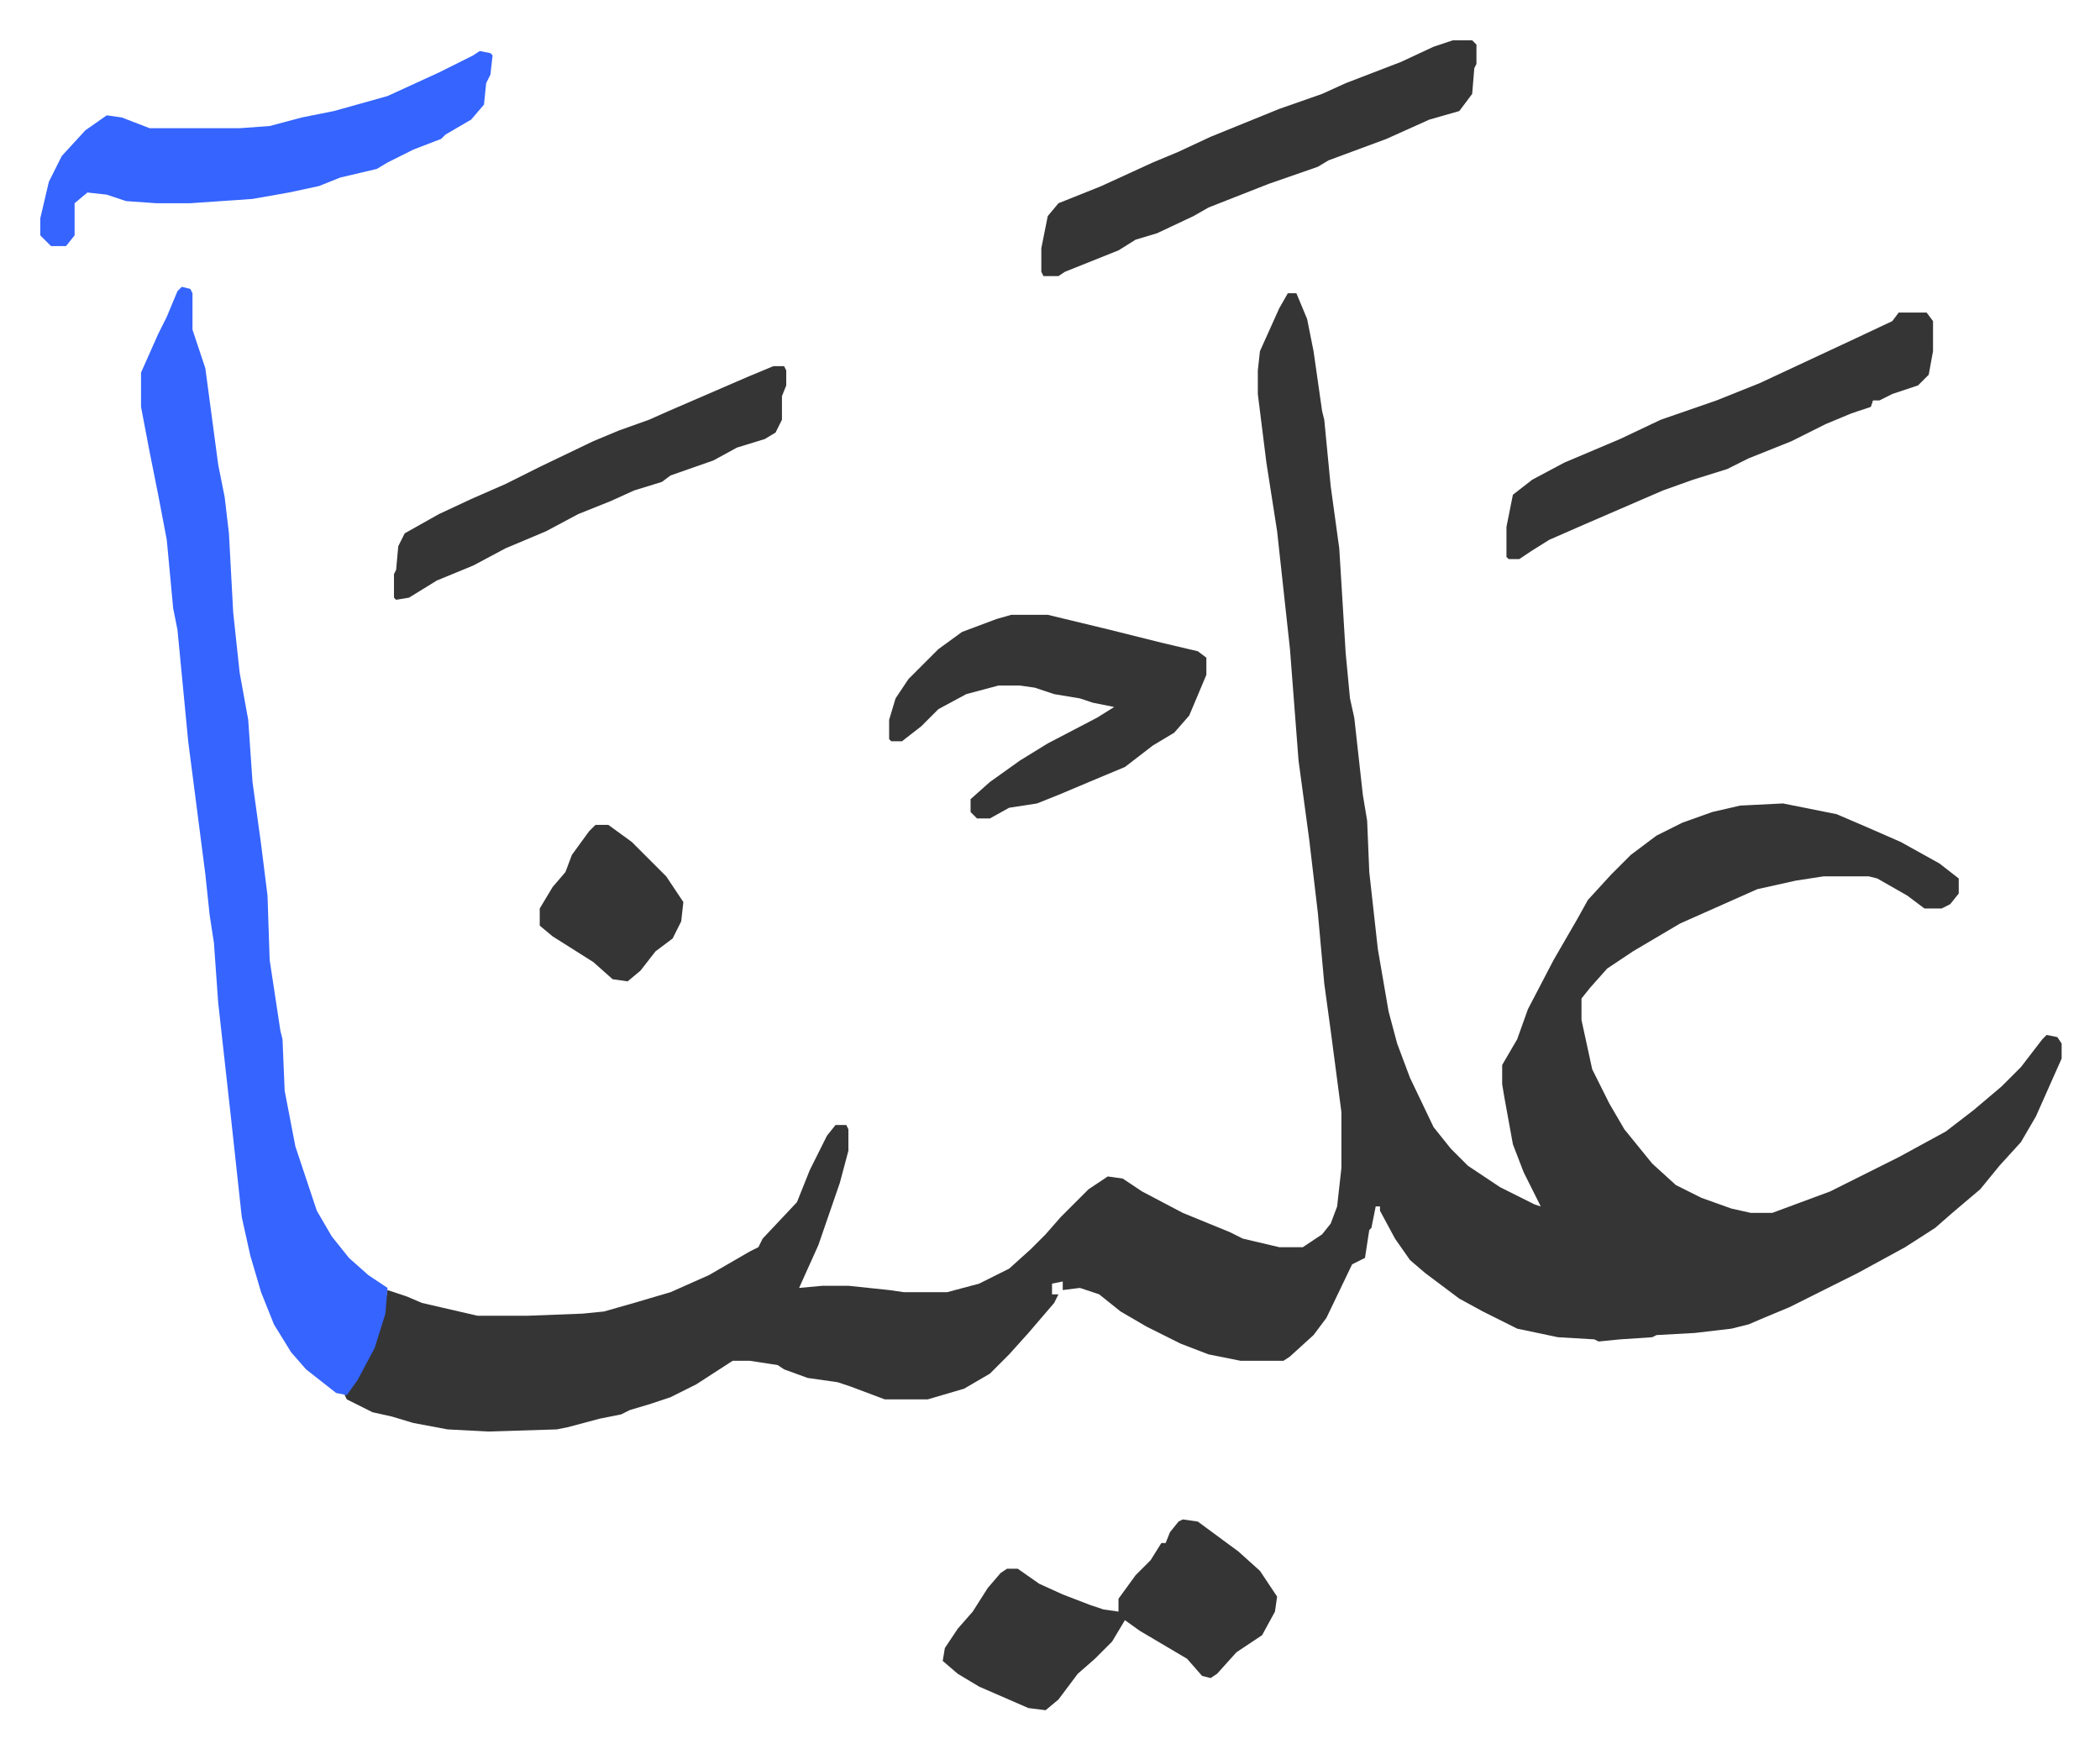
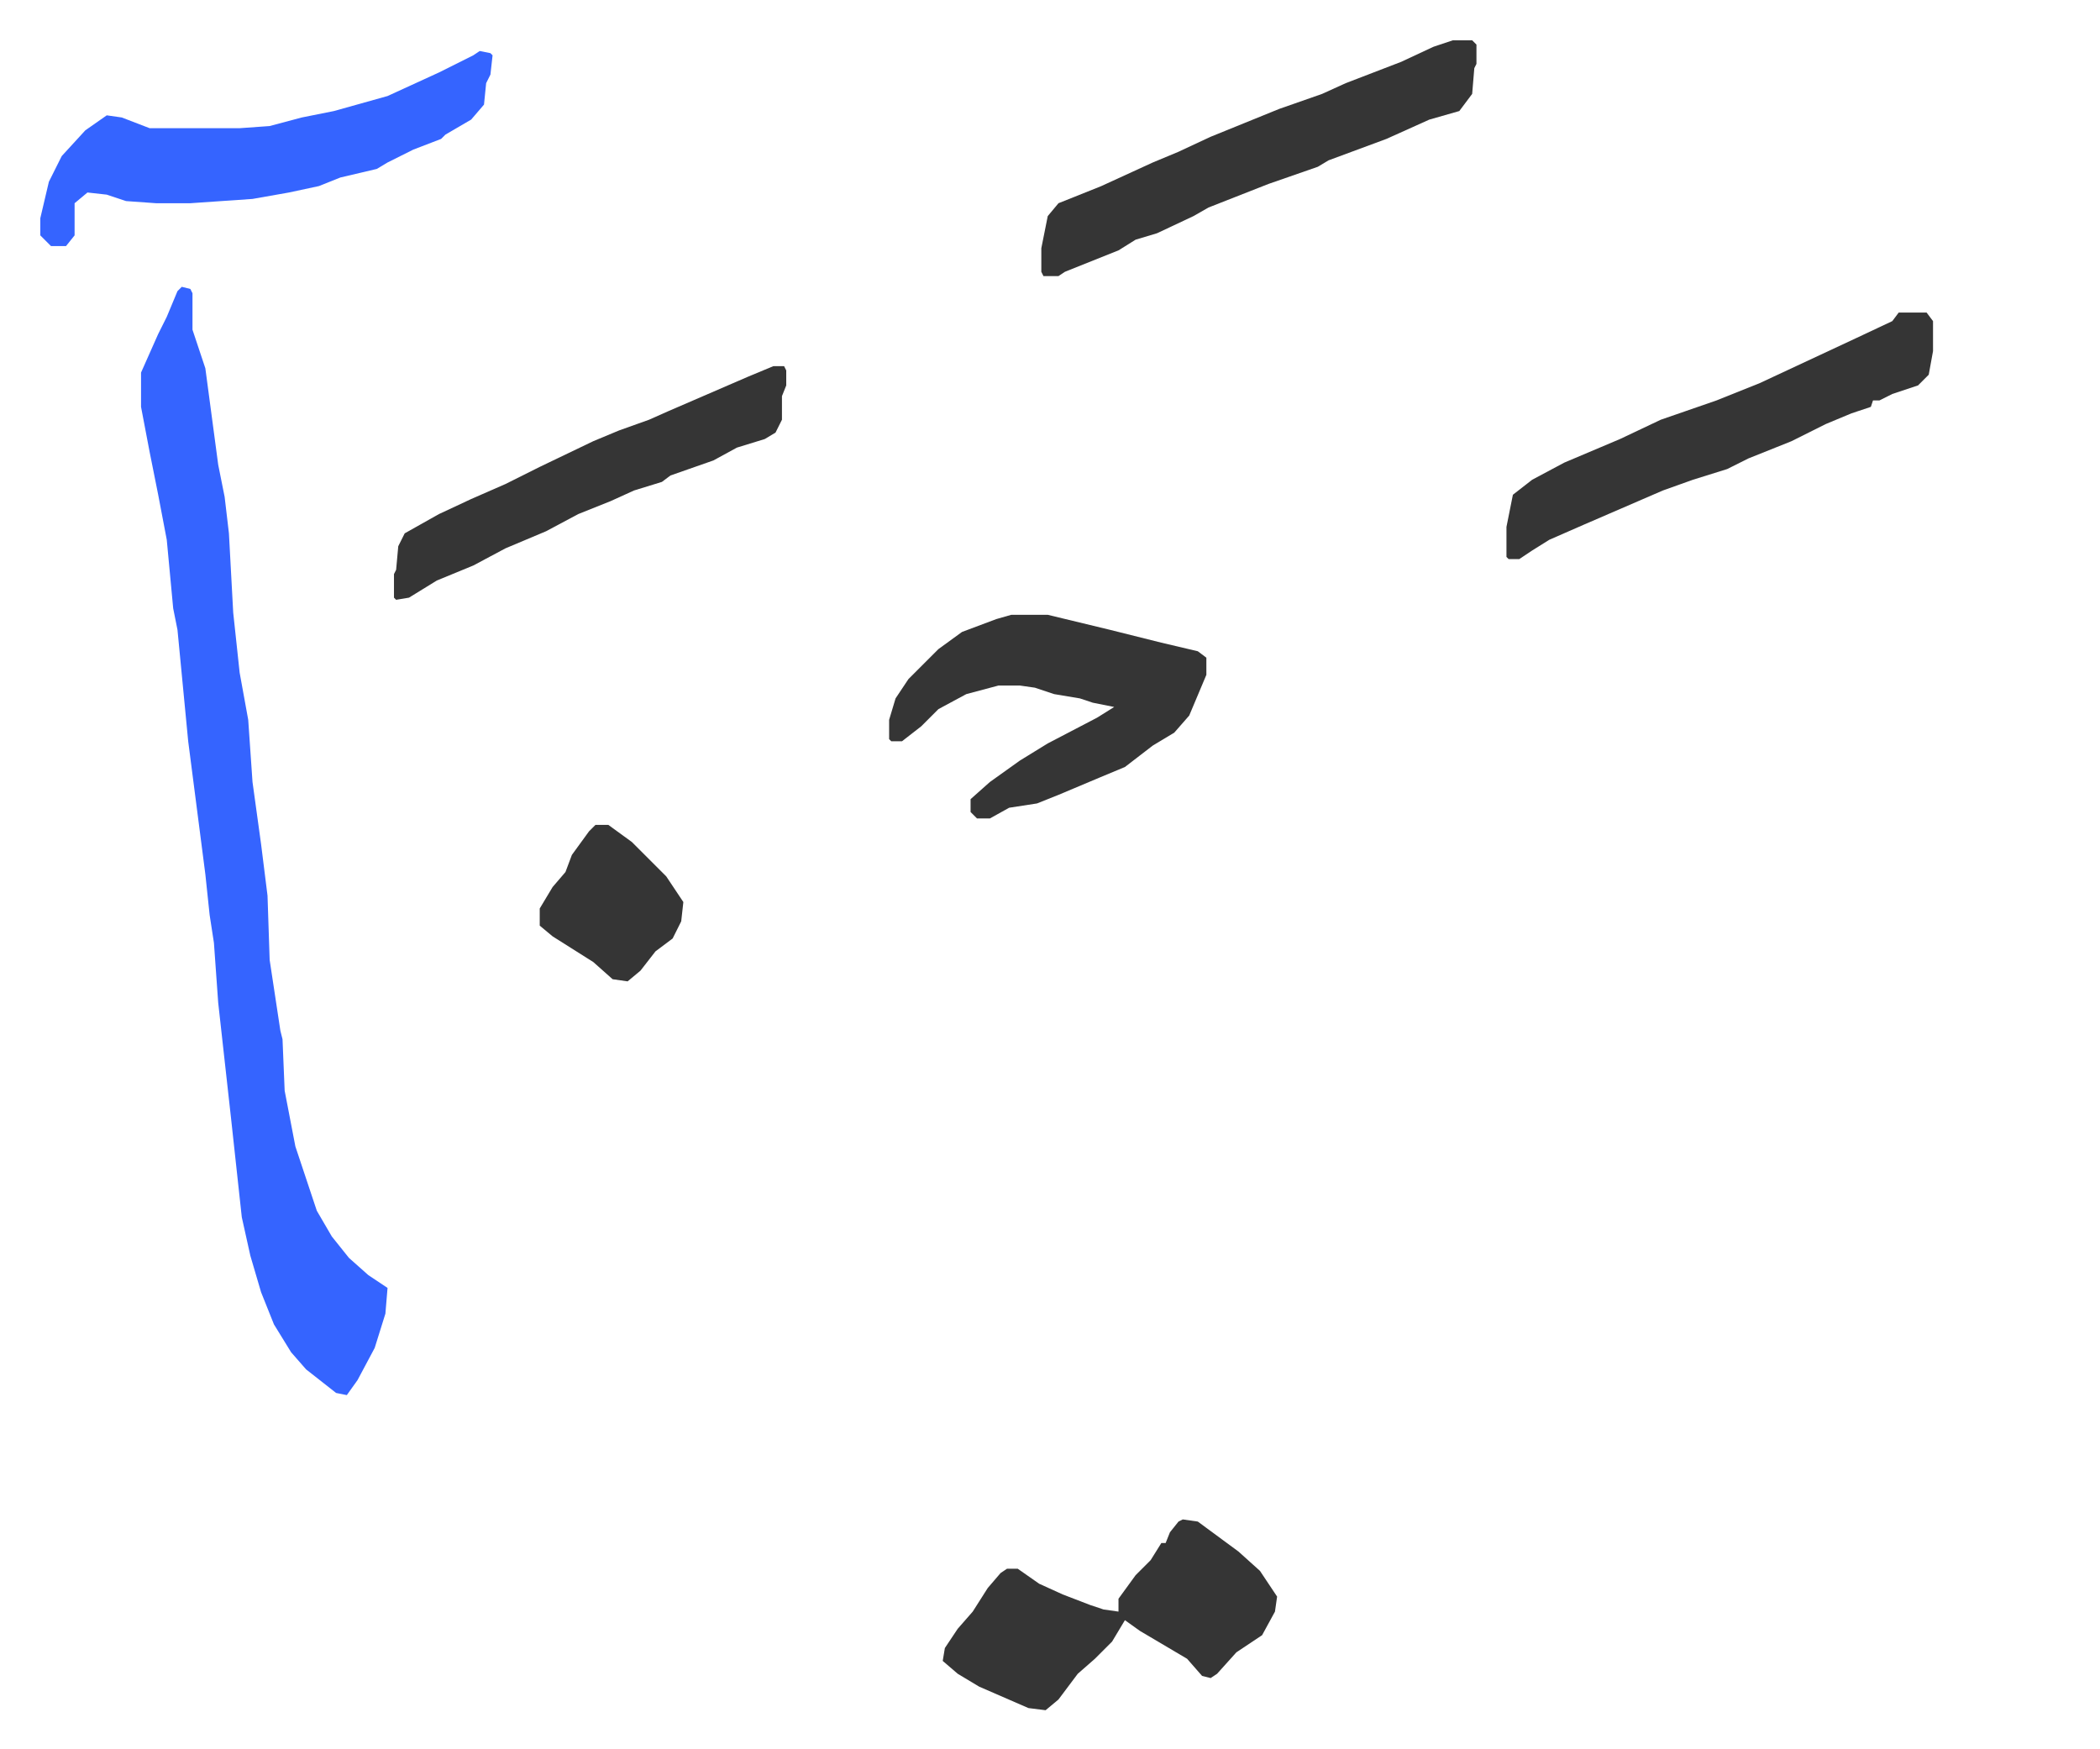
<svg xmlns="http://www.w3.org/2000/svg" viewBox="-18.8 342.2 979.7 815.7">
-   <path fill="#353535" id="rule_normal" d="M582 479h4l5 12 3 15 4 28 1 4 3 31 4 29 3 49 2 21 2 9 4 36 2 12 1 24 4 36 5 29 4 15 6 16 11 23 8 10 8 8 15 10 16 8 3 1-8-16-5-13-4-22-1-6v-9l7-12 5-14 12-23 11-19 5-9 11-12 9-9 12-9 12-6 14-5 13-3 20-1 25 5 14 6 16 7 18 10 9 7v7l-4 5-4 2h-8l-8-6-14-8-4-1h-21l-13 2-18 4-18 8-18 8-22 13-12 8-8 9-4 5v10l5 23 8 16 7 12 13 16 11 10 12 6 14 5 9 2h10l27-10 32-16 22-12 13-10 13-11 9-9 10-13 2-2 5 1 2 3v7l-12 27-7 12-10 11-9 11-13 11-8 7-14 9-22 12-22 11-10 5-12 5-7 3-8 2-17 2-18 1-2 1-15 1-10 1-2-1-17-1-19-4-16-8-11-6-16-12-7-6-7-10-7-13v-2h-2l-2 10-1 1-2 13-6 3-12 25-6 8-11 10-3 2h-20l-15-3-13-5-16-8-12-7-10-8-9-3-8 1v-4l-5 1v5h3l-2 4-12 14-9 10-9 9-12 7-17 5h-20l-16-6-6-2-14-2-11-4-3-2-13-2h-8l-17 11-12 6-9 3-10 3-4 2-10 2-15 4-5 1-32 1-19-1-16-3-10-3-9-2-12-6-1-2 9-14 5-11 4-13 2-11 9 3 7 3 26 6h23l26-1 10-1 14-4 17-5 18-8 19-11 4-2 2-4 16-17 6-15 8-16 4-5h5l1 2v10l-4 15-10 29-9 20 11-1h12l19 2 7 1h20l15-4 14-7 10-9 7-7 7-8 13-13 9-6 7 1 9 6 19 10 22 9 6 3 17 4h11l9-6 4-5 3-8 2-18v-26l-5-38-3-22-3-33-4-34-5-37-4-52-6-55-5-32-4-32v-11l1-9 9-20z" />
  <path fill="#3564ff" id="rule_madd_obligatory_4_5_vowels" d="m66 476 4 1 1 2v17l6 18 6 45 3 15 2 17 2 37 3 28 4 22 2 29 4 29 3 24 1 30 5 33 1 4 1 24 5 26 5 15 5 15 7 12 8 10 9 8 9 6-1 12-5 16-8 15-5 7-5-1-14-11-7-8-8-13-6-15-5-17-4-18-5-46-6-54-2-28-2-13-2-19-8-62-5-52-2-10-3-32-4-21-4-20-4-21v-16l8-18 4-8 5-12zm139-110 5 1 1 1-1 9-2 4-1 10-6 7-12 7-2 2-13 5-12 6-5 3-17 4-10 4-14 3-17 3-29 2H54l-14-1-9-3-9-1-6 5v15l-4 5H5l-5-5v-8l4-17 6-12 11-12 10-7 7 1 13 5h42l14-1 15-4 15-3 25-7 24-11 16-8z" />
  <path fill="#353535" id="rule_normal" d="M453 629h17l29 7 12 3 12 3 17 4 4 3v8l-8 19-7 8-10 6-13 10-12 5-19 8-10 4-13 2-9 5h-6l-3-3v-6l9-8 14-10 13-8 23-12 8-5-10-2-6-2-12-2-9-3-7-1h-10l-15 4-13 7-8 8-9 7h-5l-1-1v-9l3-10 6-9 14-14 11-8 16-6zm80 422 7 1 19 14 10 9 8 12-1 7-6 11-12 8-9 10-3 2-4-1-7-8-22-13-7-5-6 10-8 8-8 7-9 12-6 5-8-1-23-10-10-6-7-6 1-6 6-9 7-8 7-11 6-7 3-2h5l10 7 11 5 13 5 6 2 7 1v-6l8-11 7-7 5-8h2l2-5 4-5zm126-690h9l2 2v9l-1 2-1 12-6 8-14 4-20 9-27 10-5 3-23 8-28 11-7 4-17 8-10 3-8 5-25 10-3 2h-7l-1-2v-11l3-15 5-6 20-8 24-11 12-5 15-7 32-13 20-7 11-5 26-10 15-7zm208 127h13l3 4v14l-2 11-5 5-12 4-6 3h-3l-1 3-9 3-12 5-16 8-20 8-10 5-16 5-14 5-37 16-16 7-8 5-6 4h-5l-1-1v-14l3-15 9-7 15-8 26-11 19-9 26-9 20-8 30-14 15-7 17-8zm-525 25h5l1 2v7l-2 5v11l-3 6-5 3-13 4-11 6-20 7-4 3-13 4-11 5-15 6-15 8-19 8-15 8-17 7-13 8-6 1-1-1v-11l1-2 1-11 3-6 16-9 15-7 16-7 16-8 25-12 12-5 14-5 9-4 37-16zm-83 214h6l11 8 16 16 8 12-1 9-4 8-8 6-7 9-6 5-7-1-9-8-19-12-6-5v-8l6-10 6-7 3-8 8-11z" />
</svg>